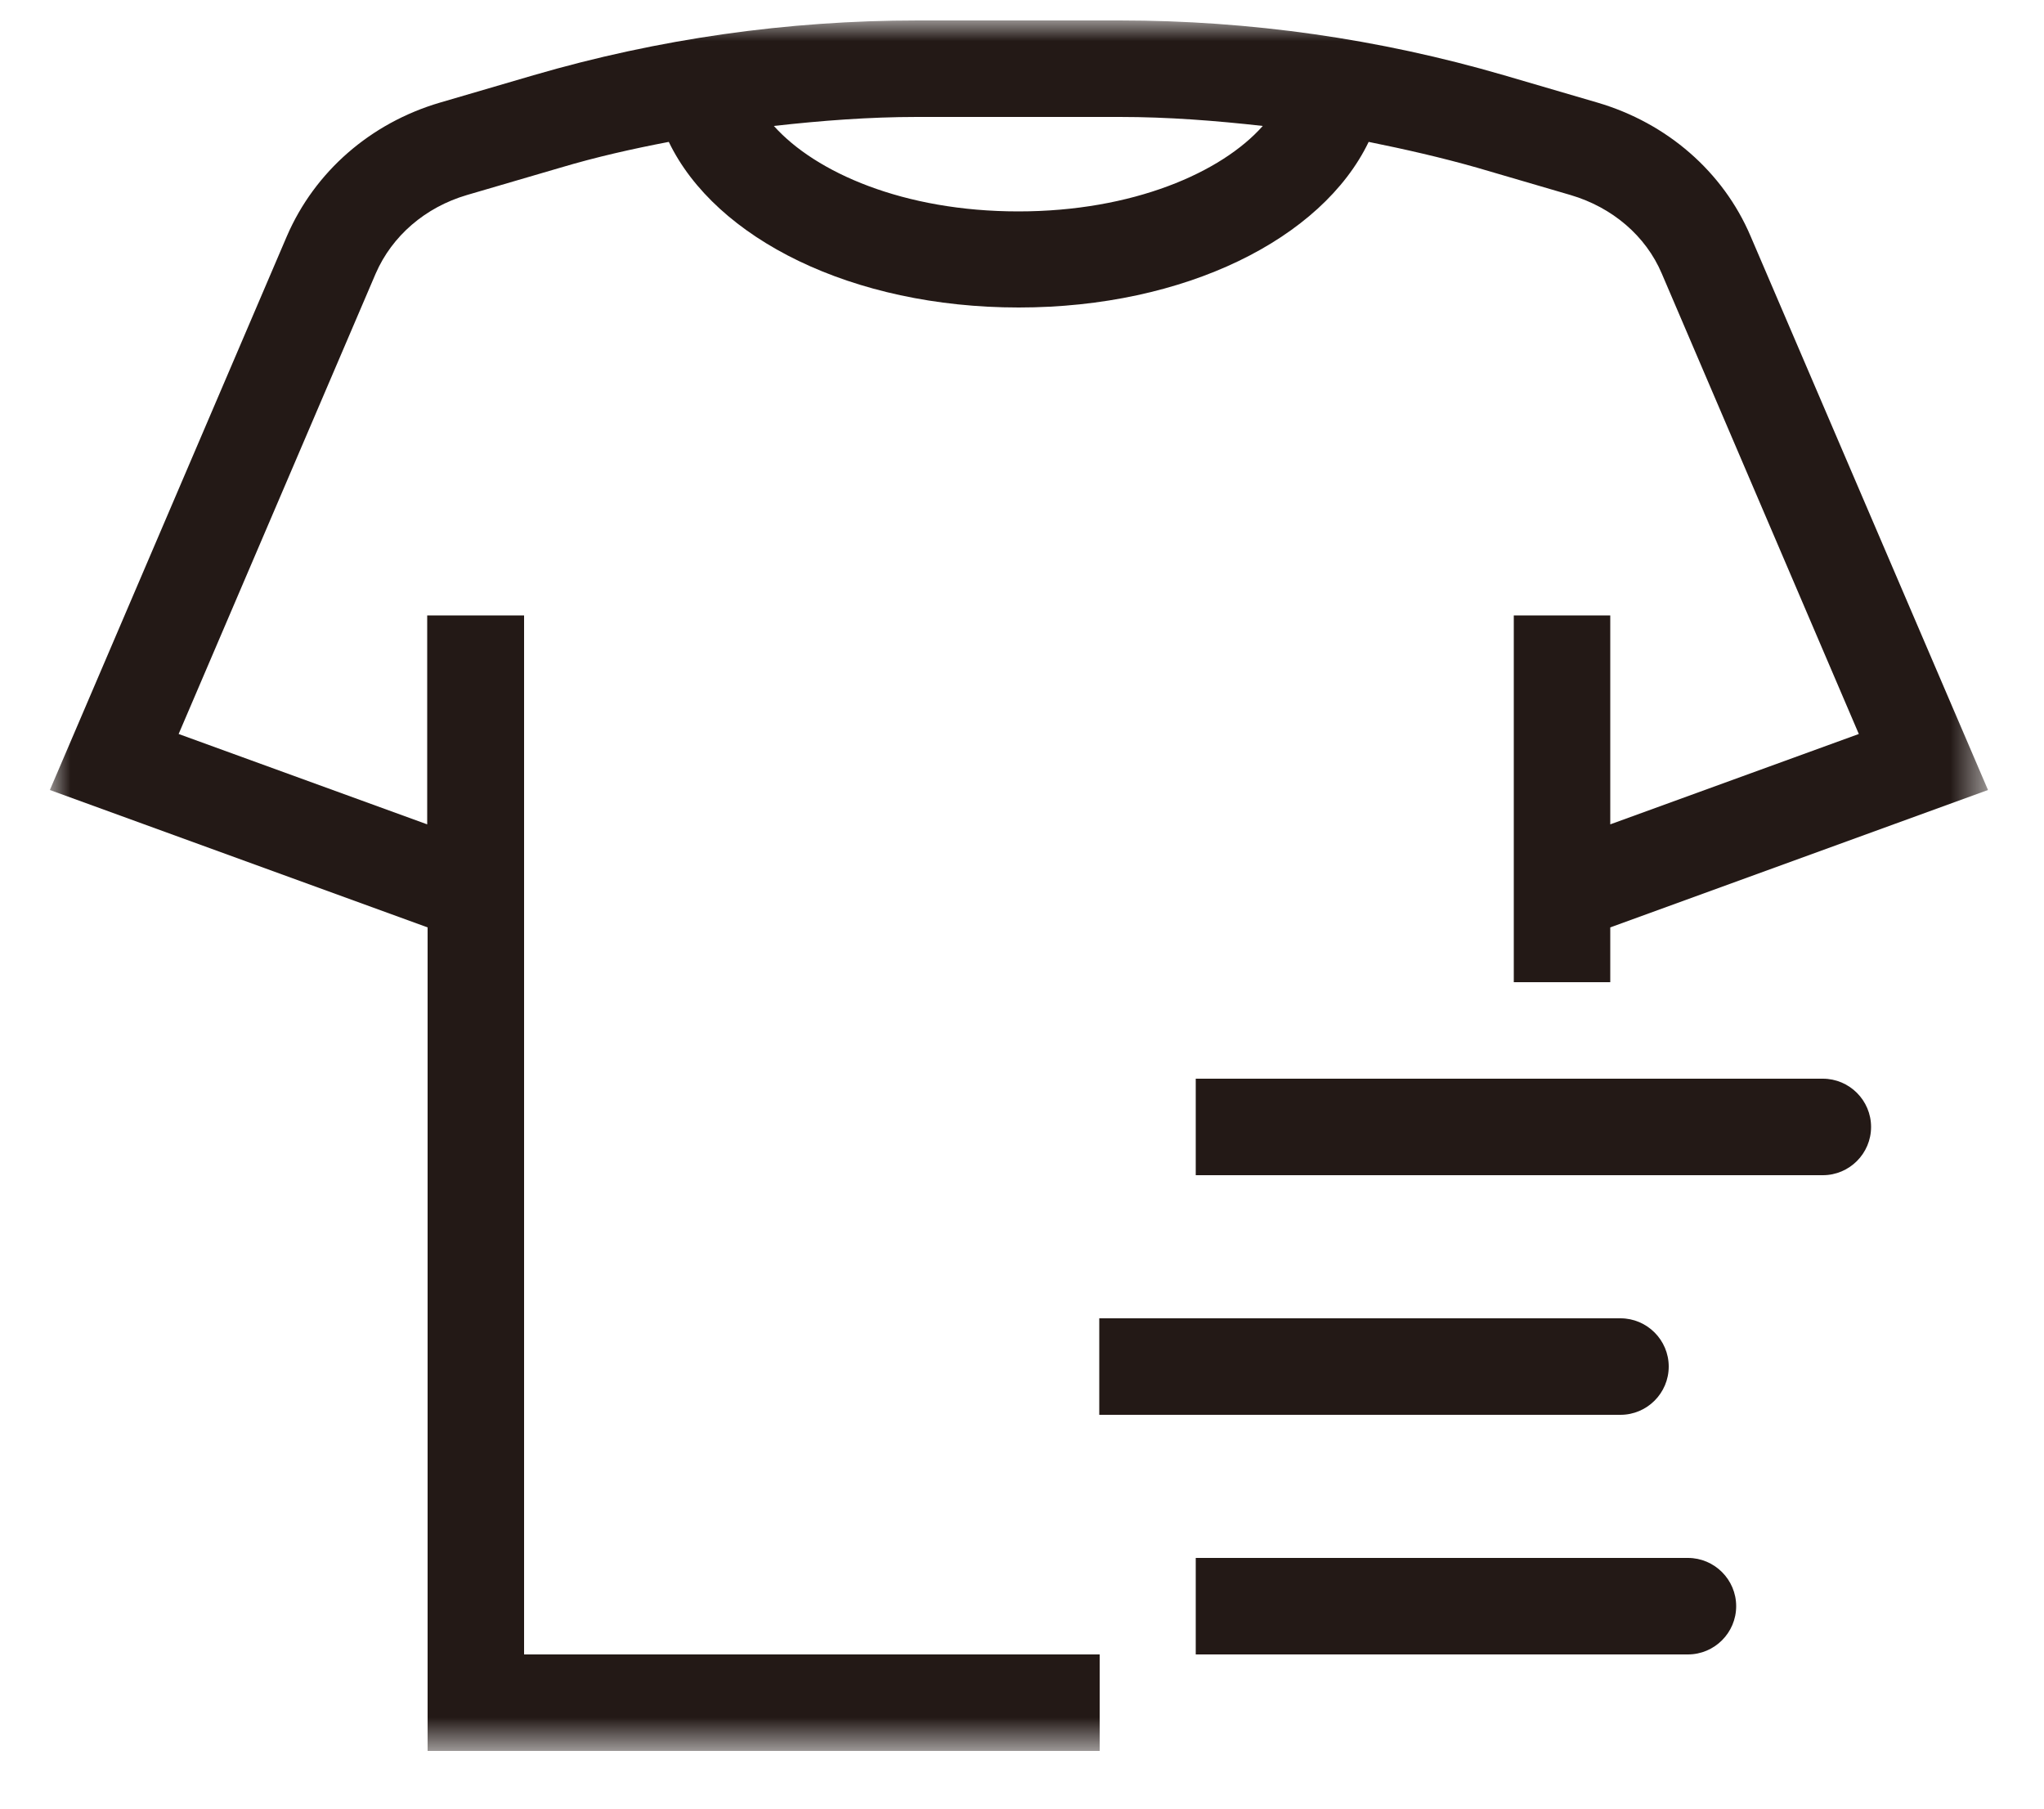
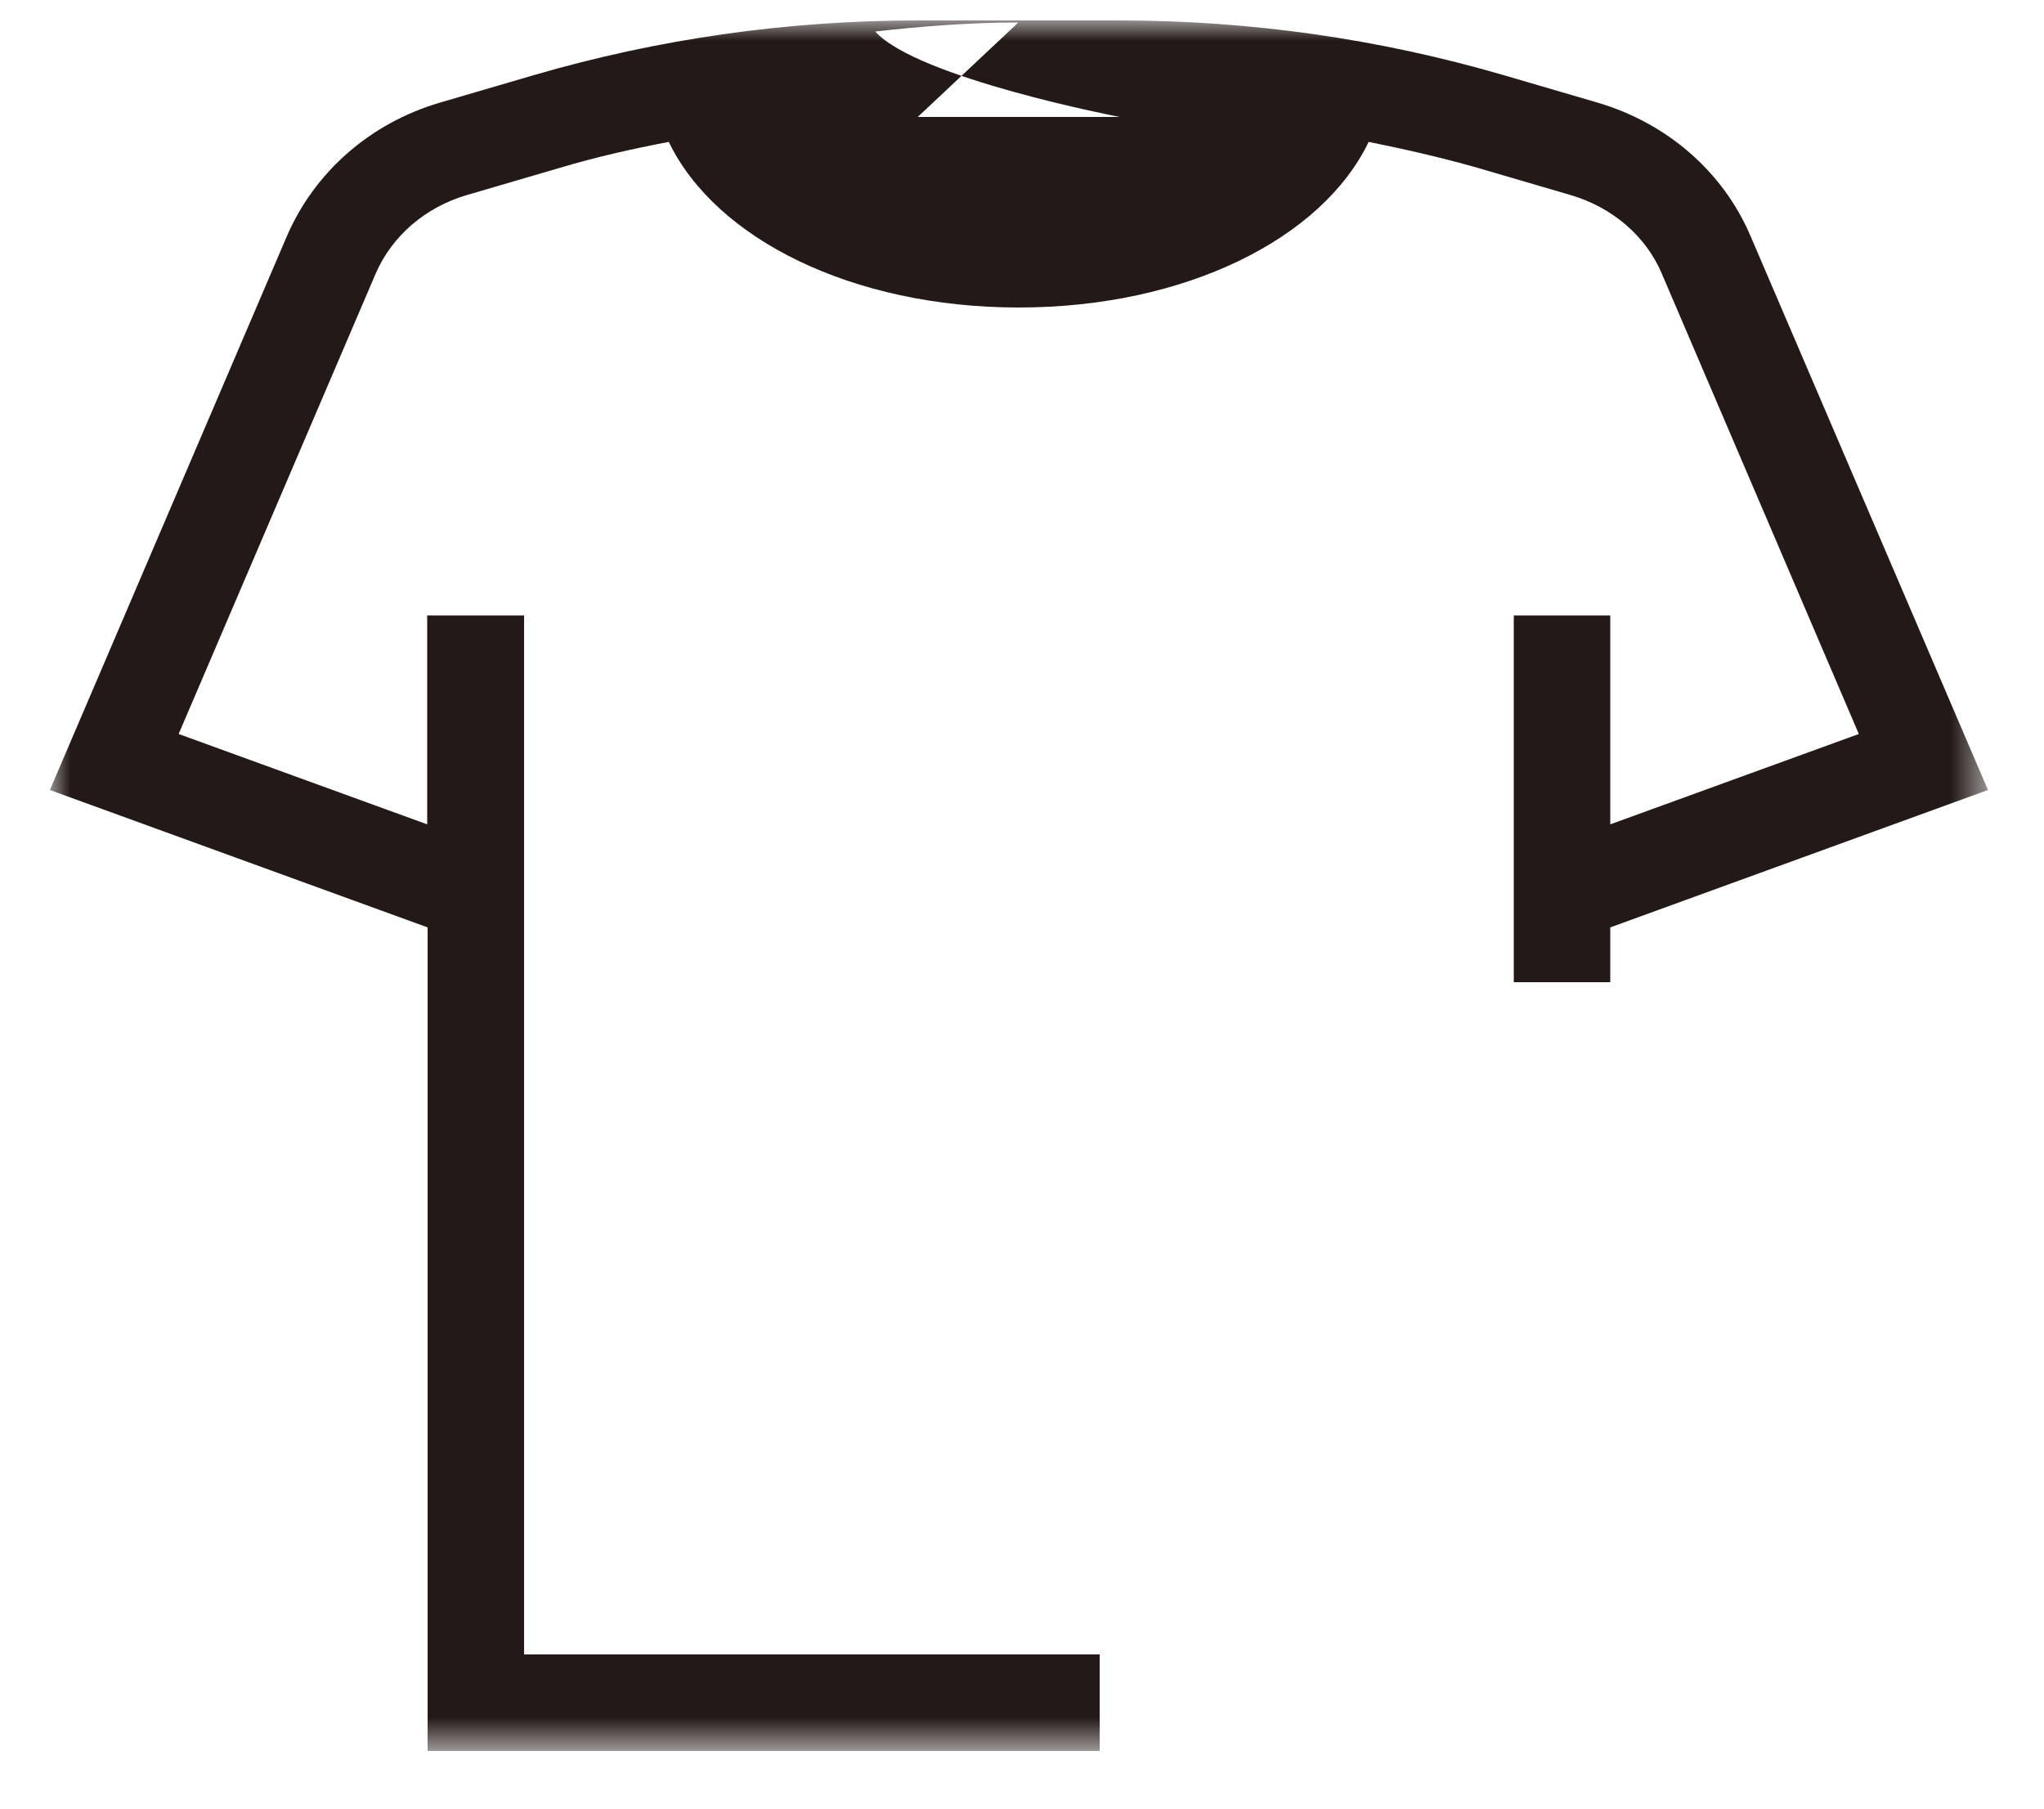
<svg xmlns="http://www.w3.org/2000/svg" id="_图层_1" data-name="图层_1" version="1.1" viewBox="0 0 50 44.23">
  <defs>
    <style>
      .st0 {
        mask: url(#mask);
      }

      .st1 {
        fill: #fff;
      }

      .st1, .st2 {
        fill-rule: evenodd;
      }

      .st2 {
        fill: #231916;
      }
    </style>
    <mask id="mask" x="1.22" y=".5" width="47.42" height="42.32" maskUnits="userSpaceOnUse">
      <g id="mask-2">
        <polygon id="path-1" class="st1" points="1.22 .5 48.64 .5 48.64 42.82 1.22 42.82 1.22 .5" />
      </g>
    </mask>
  </defs>
  <g id="_页面-1" data-name="页面-1">
    <g id="P682-PC">
      <g id="Characteristics">
        <g id="_编组-2" data-name="编组-2">
          <g id="_编组-43备份-2" data-name="编组-43备份-2">
            <g id="Total-no-Frost">
              <g id="Quick-15_x27__x2F_30_x27_">
                <g id="_编组" data-name="编组">
                  <g class="st0">
-                     <path id="Fill-1" class="st2" d="M22.45,2.86h4.94c1.18,0,2.34.09,3.5.22-1.01,1.14-3.18,2.09-5.98,2.09s-4.96-.95-5.98-2.09c1.16-.13,2.33-.22,3.5-.22h0ZM12.81,15.05h-2.36v5.11l-6.08-2.21,4.82-11.26c.4-.92,1.21-1.62,2.23-1.92l2.29-.67c.87-.26,1.76-.46,2.65-.63,1.14,2.37,4.49,4.05,8.56,4.05s7.42-1.68,8.56-4.05c.89.18,1.77.38,2.65.63l2.29.67c1.02.3,1.84,1,2.23,1.92l4.82,11.26-6.08,2.21v-5.11h-2.36v8.97h2.36v-1.34l9.24-3.36-5.81-13.55c-.67-1.57-2.04-2.76-3.74-3.26l-2.29-.67c-3.05-.89-6.21-1.34-9.4-1.34h-4.94c-3.19,0-6.35.45-9.4,1.34l-2.29.67c-1.7.5-3.06,1.69-3.74,3.26L1.22,19.32l9.24,3.36v20.14h16.44v-2.36h-14.08V15.05Z" />
+                     <path id="Fill-1" class="st2" d="M22.45,2.86h4.94s-4.96-.95-5.98-2.09c1.16-.13,2.33-.22,3.5-.22h0ZM12.81,15.05h-2.36v5.11l-6.08-2.21,4.82-11.26c.4-.92,1.21-1.62,2.23-1.92l2.29-.67c.87-.26,1.76-.46,2.65-.63,1.14,2.37,4.49,4.05,8.56,4.05s7.42-1.68,8.56-4.05c.89.18,1.77.38,2.65.63l2.29.67c1.02.3,1.84,1,2.23,1.92l4.82,11.26-6.08,2.21v-5.11h-2.36v8.97h2.36v-1.34l9.24-3.36-5.81-13.55c-.67-1.57-2.04-2.76-3.74-3.26l-2.29-.67c-3.05-.89-6.21-1.34-9.4-1.34h-4.94c-3.19,0-6.35.45-9.4,1.34l-2.29.67c-1.7.5-3.06,1.69-3.74,3.26L1.22,19.32l9.24,3.36v20.14h16.44v-2.36h-14.08V15.05Z" />
                  </g>
                </g>
-                 <path id="Fill-3" class="st2" d="M44.59,26.38h-15.34v2.36h15.34c.65,0,1.18-.53,1.18-1.18s-.53-1.18-1.18-1.18" />
-                 <path id="Fill-5" class="st2" d="M41.29,38.1h-12.04v2.36h12.04c.65,0,1.18-.53,1.18-1.18s-.53-1.18-1.18-1.18" />
-                 <path id="Fill-7" class="st2" d="M39.4,34.6h.24c.65,0,1.18-.53,1.18-1.18s-.53-1.18-1.18-1.18h-12.75v2.36h12.51Z" />
              </g>
            </g>
          </g>
        </g>
      </g>
    </g>
  </g>
</svg>